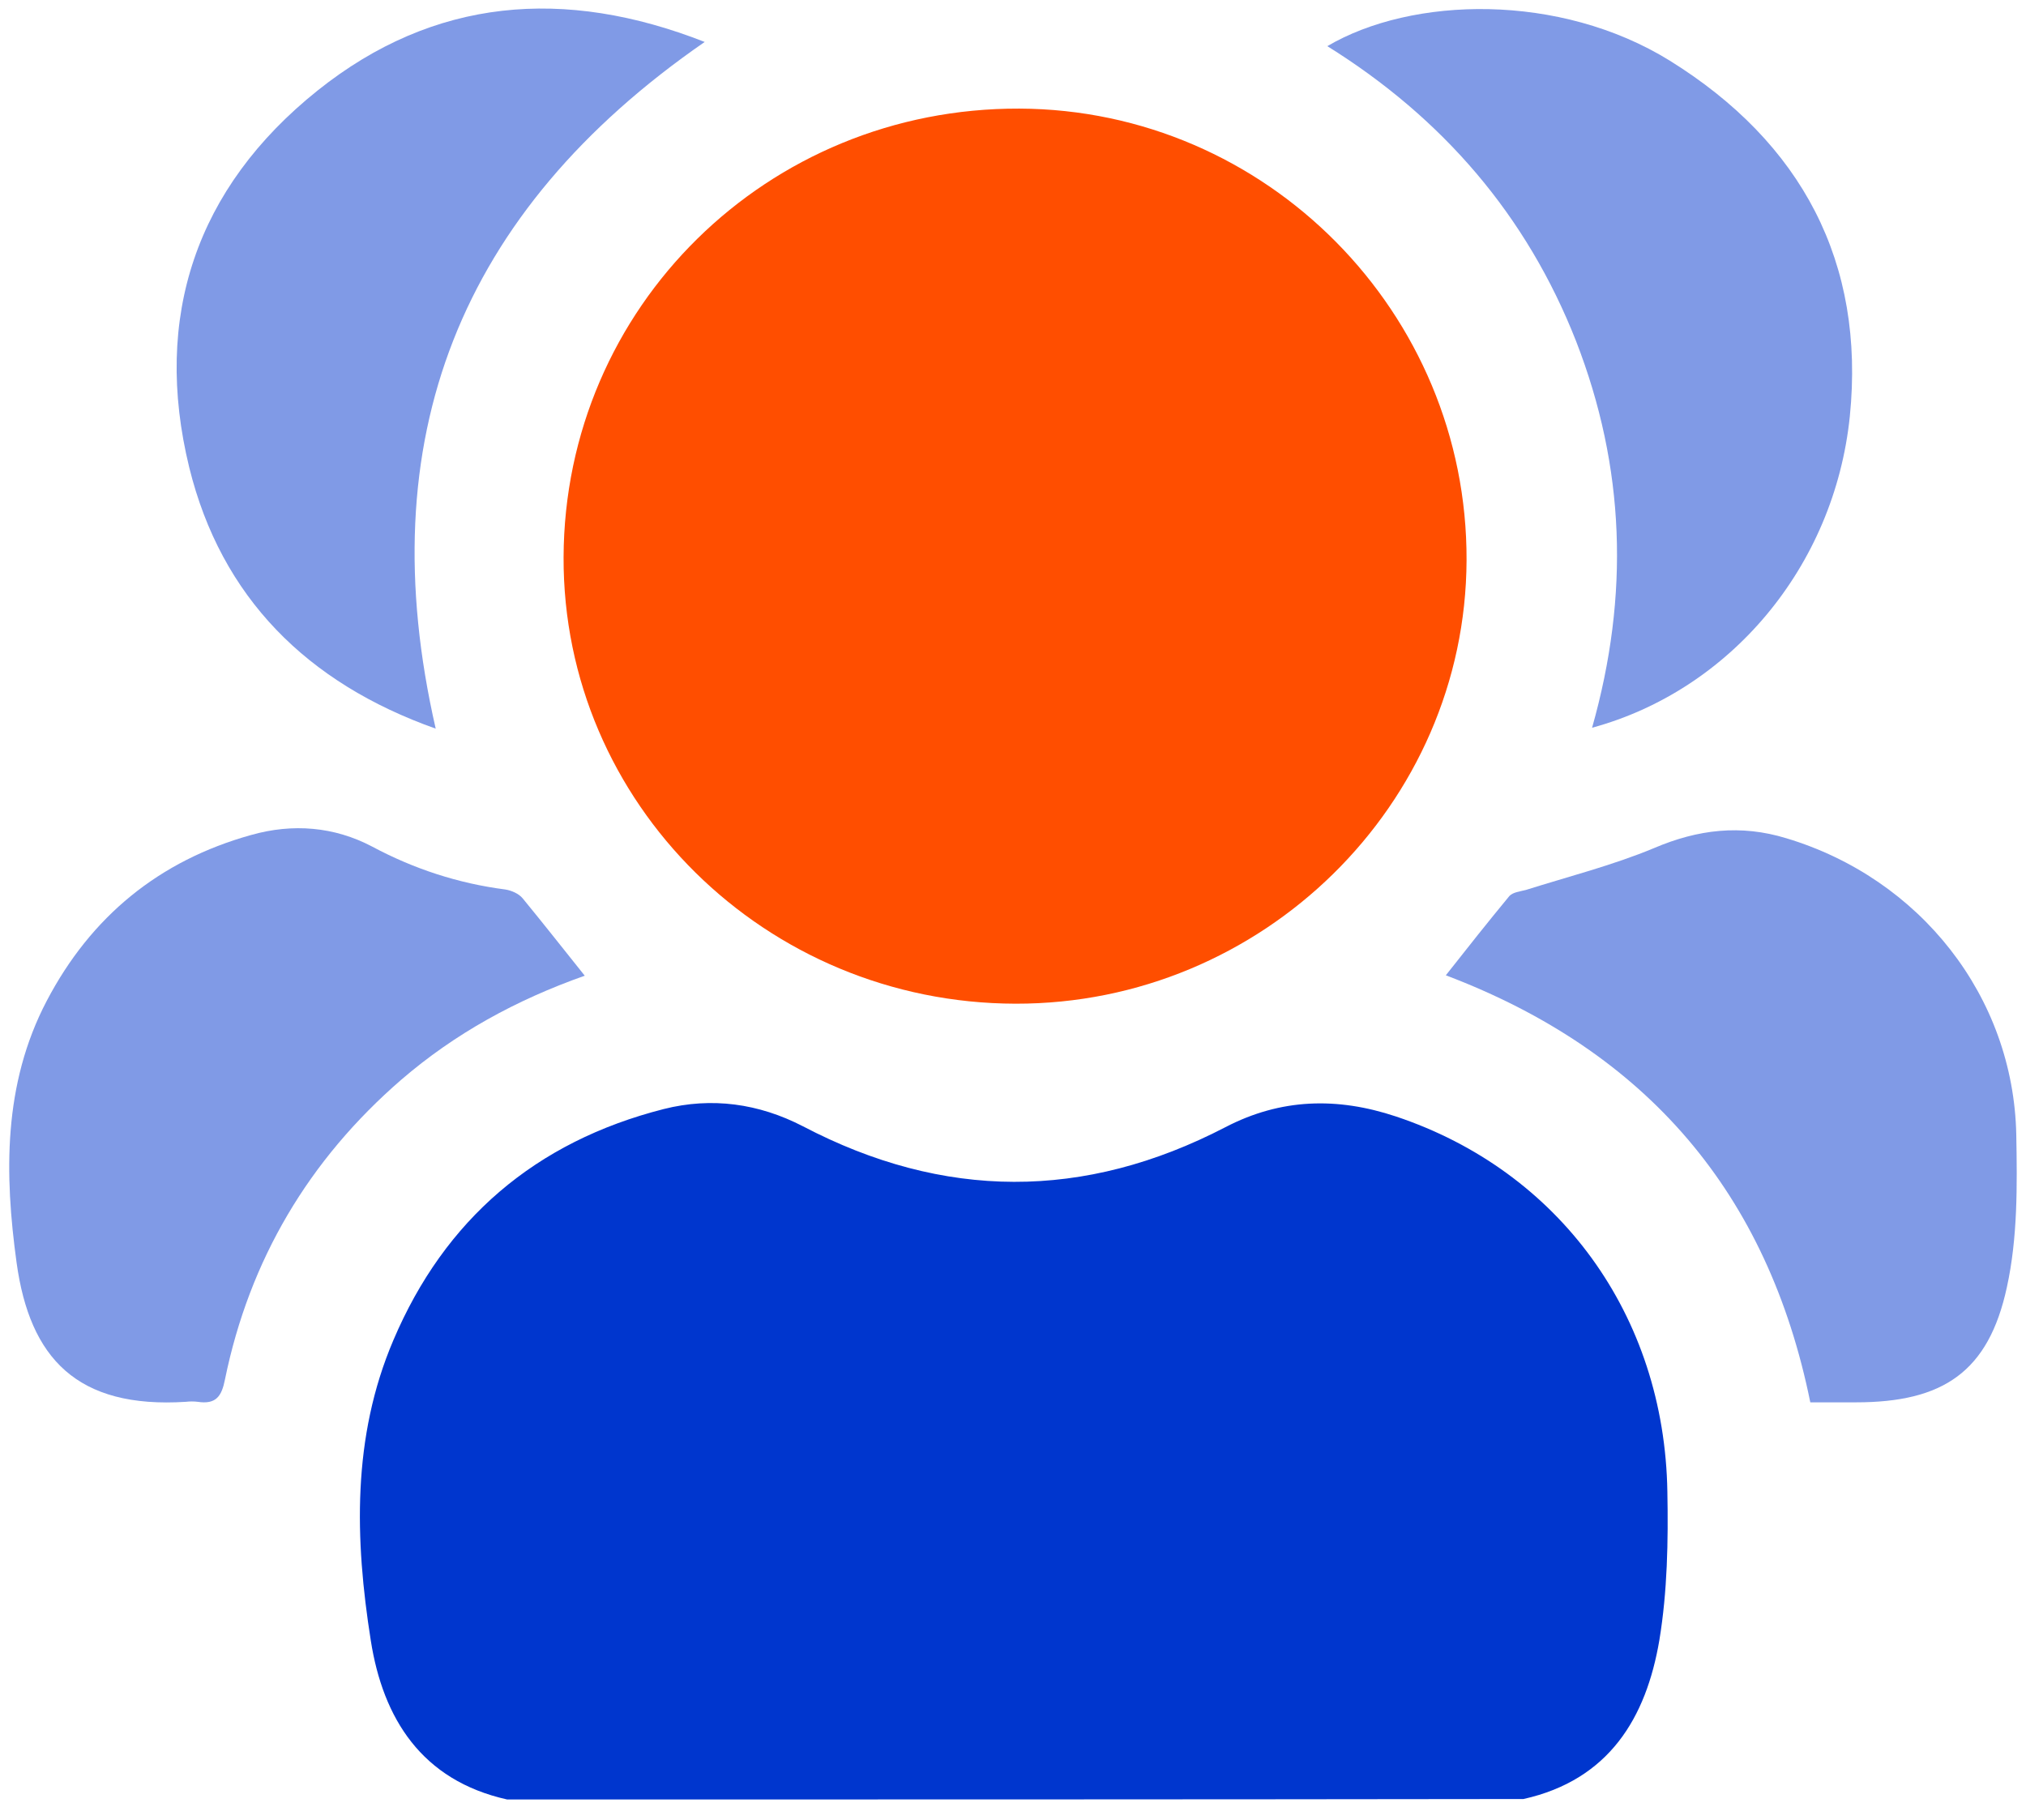
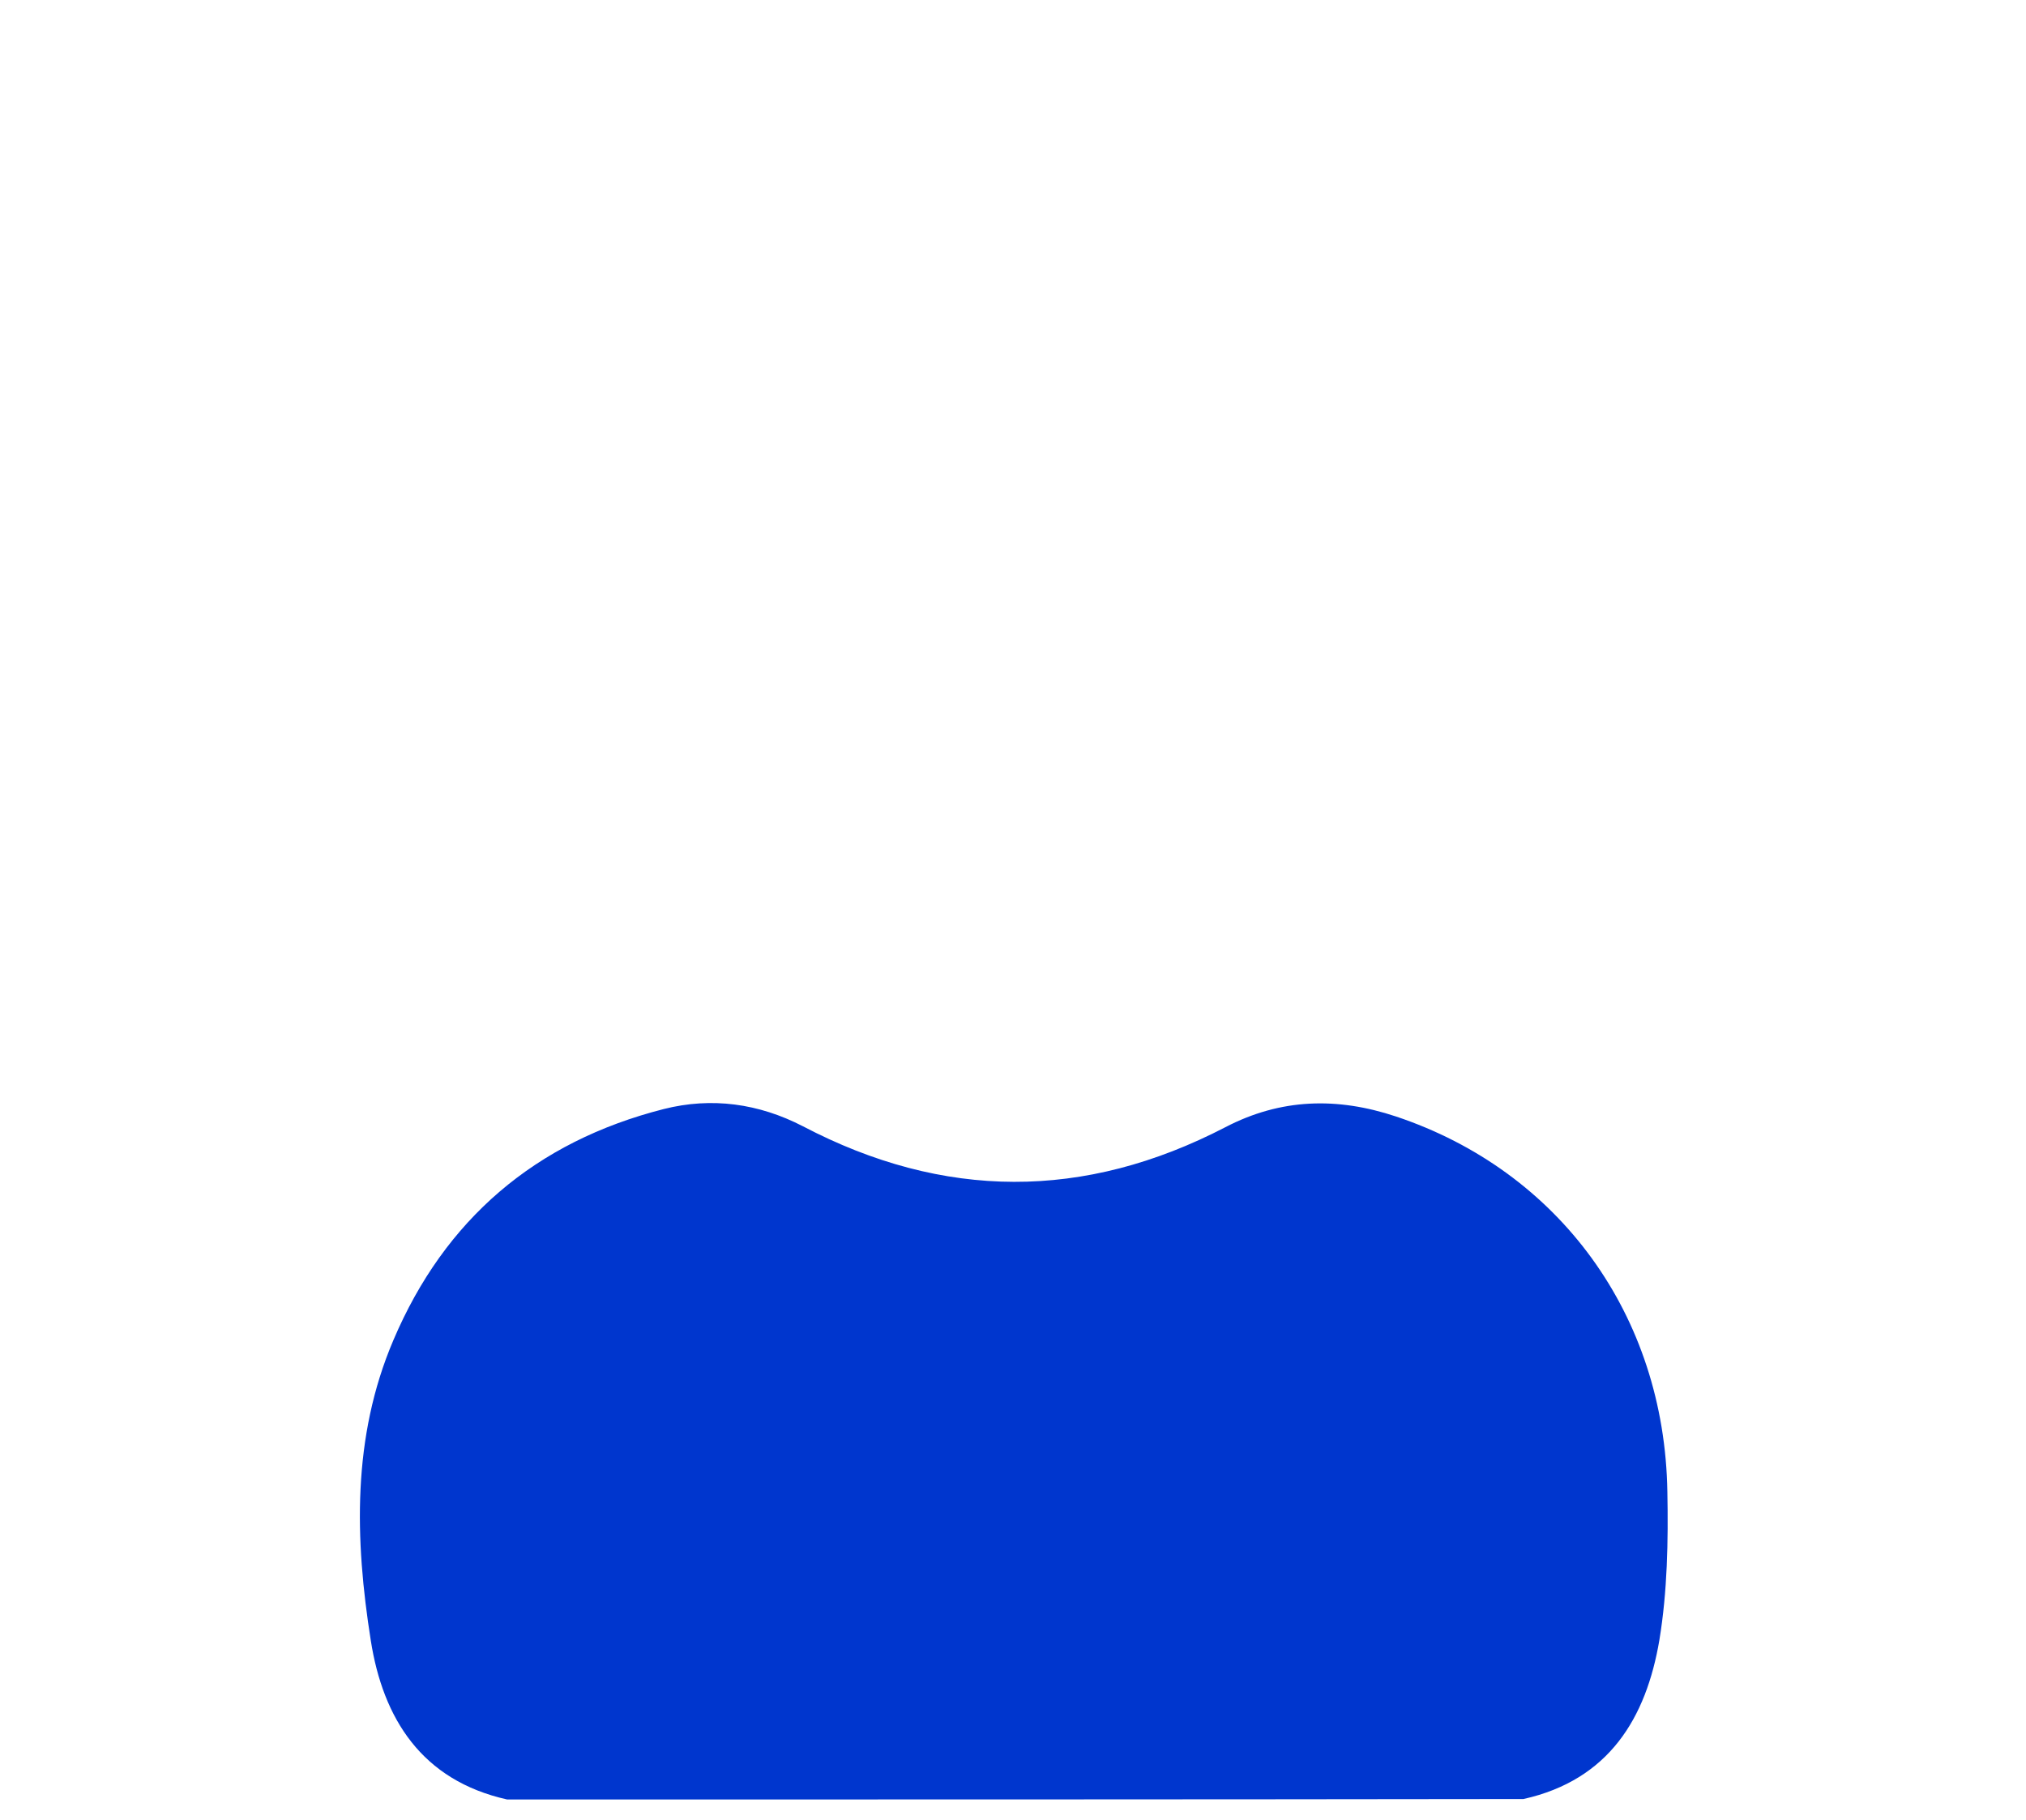
<svg xmlns="http://www.w3.org/2000/svg" width="69" height="62" viewBox="0 0 69 62" fill="none">
  <path d="M17.273 61.291C14.357 60.64 13.044 58.528 12.628 55.876C12.083 52.43 11.987 48.953 13.396 45.65C15.142 41.538 18.233 38.886 22.606 37.774C24.24 37.361 25.841 37.584 27.347 38.362C32.136 40.871 36.925 40.887 41.73 38.394C43.62 37.409 45.542 37.361 47.544 38.028C53.102 39.886 56.69 44.793 56.786 50.811C56.818 52.494 56.786 54.209 56.514 55.86C56.065 58.512 54.8 60.624 51.885 61.275C40.337 61.291 28.805 61.291 17.273 61.291Z" fill="#0036CE" />
-   <path d="M34.587 34.186C26.066 34.17 19.162 27.358 19.194 18.975C19.227 10.464 26.13 3.668 34.715 3.699C43.139 3.731 49.979 10.654 49.947 19.086C49.914 27.406 42.995 34.202 34.587 34.186Z" fill="#FF4E00" />
-   <path d="M49.241 33.219C49.978 32.282 50.683 31.393 51.404 30.52C51.516 30.393 51.772 30.361 51.964 30.313C53.422 29.853 54.927 29.472 56.337 28.884C57.826 28.249 59.284 28.075 60.837 28.551C65.386 29.916 68.573 33.934 68.669 38.65C68.701 40.38 68.718 42.159 68.349 43.842C67.725 46.732 66.171 47.764 63.208 47.764C62.711 47.764 62.199 47.764 61.654 47.764C60.213 40.666 56.112 35.823 49.241 33.219Z" fill="#809AE6" />
-   <path d="M54.222 24.787C55.504 20.261 55.344 15.911 53.678 11.623C51.996 7.336 49.129 4.017 45.205 1.572C48.088 -0.127 53.117 -0.254 56.865 2.064C61.366 4.859 63.528 8.94 63 14.18C62.471 19.324 58.899 23.516 54.222 24.787Z" fill="#809AE6" />
-   <path d="M19.915 33.233C17.576 34.059 15.494 35.202 13.668 36.774C10.513 39.505 8.495 42.919 7.662 46.984C7.55 47.556 7.358 47.842 6.733 47.746C6.605 47.73 6.461 47.73 6.332 47.746C2.617 47.984 1.015 46.254 0.566 43.014C0.15 39.998 0.102 36.933 1.591 34.091C3.097 31.217 5.419 29.311 8.559 28.438C9.968 28.041 11.378 28.152 12.675 28.835C14.101 29.597 15.606 30.089 17.208 30.296C17.416 30.328 17.672 30.439 17.8 30.597C18.505 31.455 19.178 32.312 19.915 33.233Z" fill="#809AE6" />
-   <path d="M14.839 24.818C10.45 23.262 7.535 20.341 6.446 15.926C5.197 10.813 6.67 6.399 10.819 3.081C14.775 -0.079 19.227 -0.444 24 1.429C15.64 7.209 12.581 14.958 14.839 24.818Z" fill="#809AE6" />
</svg>